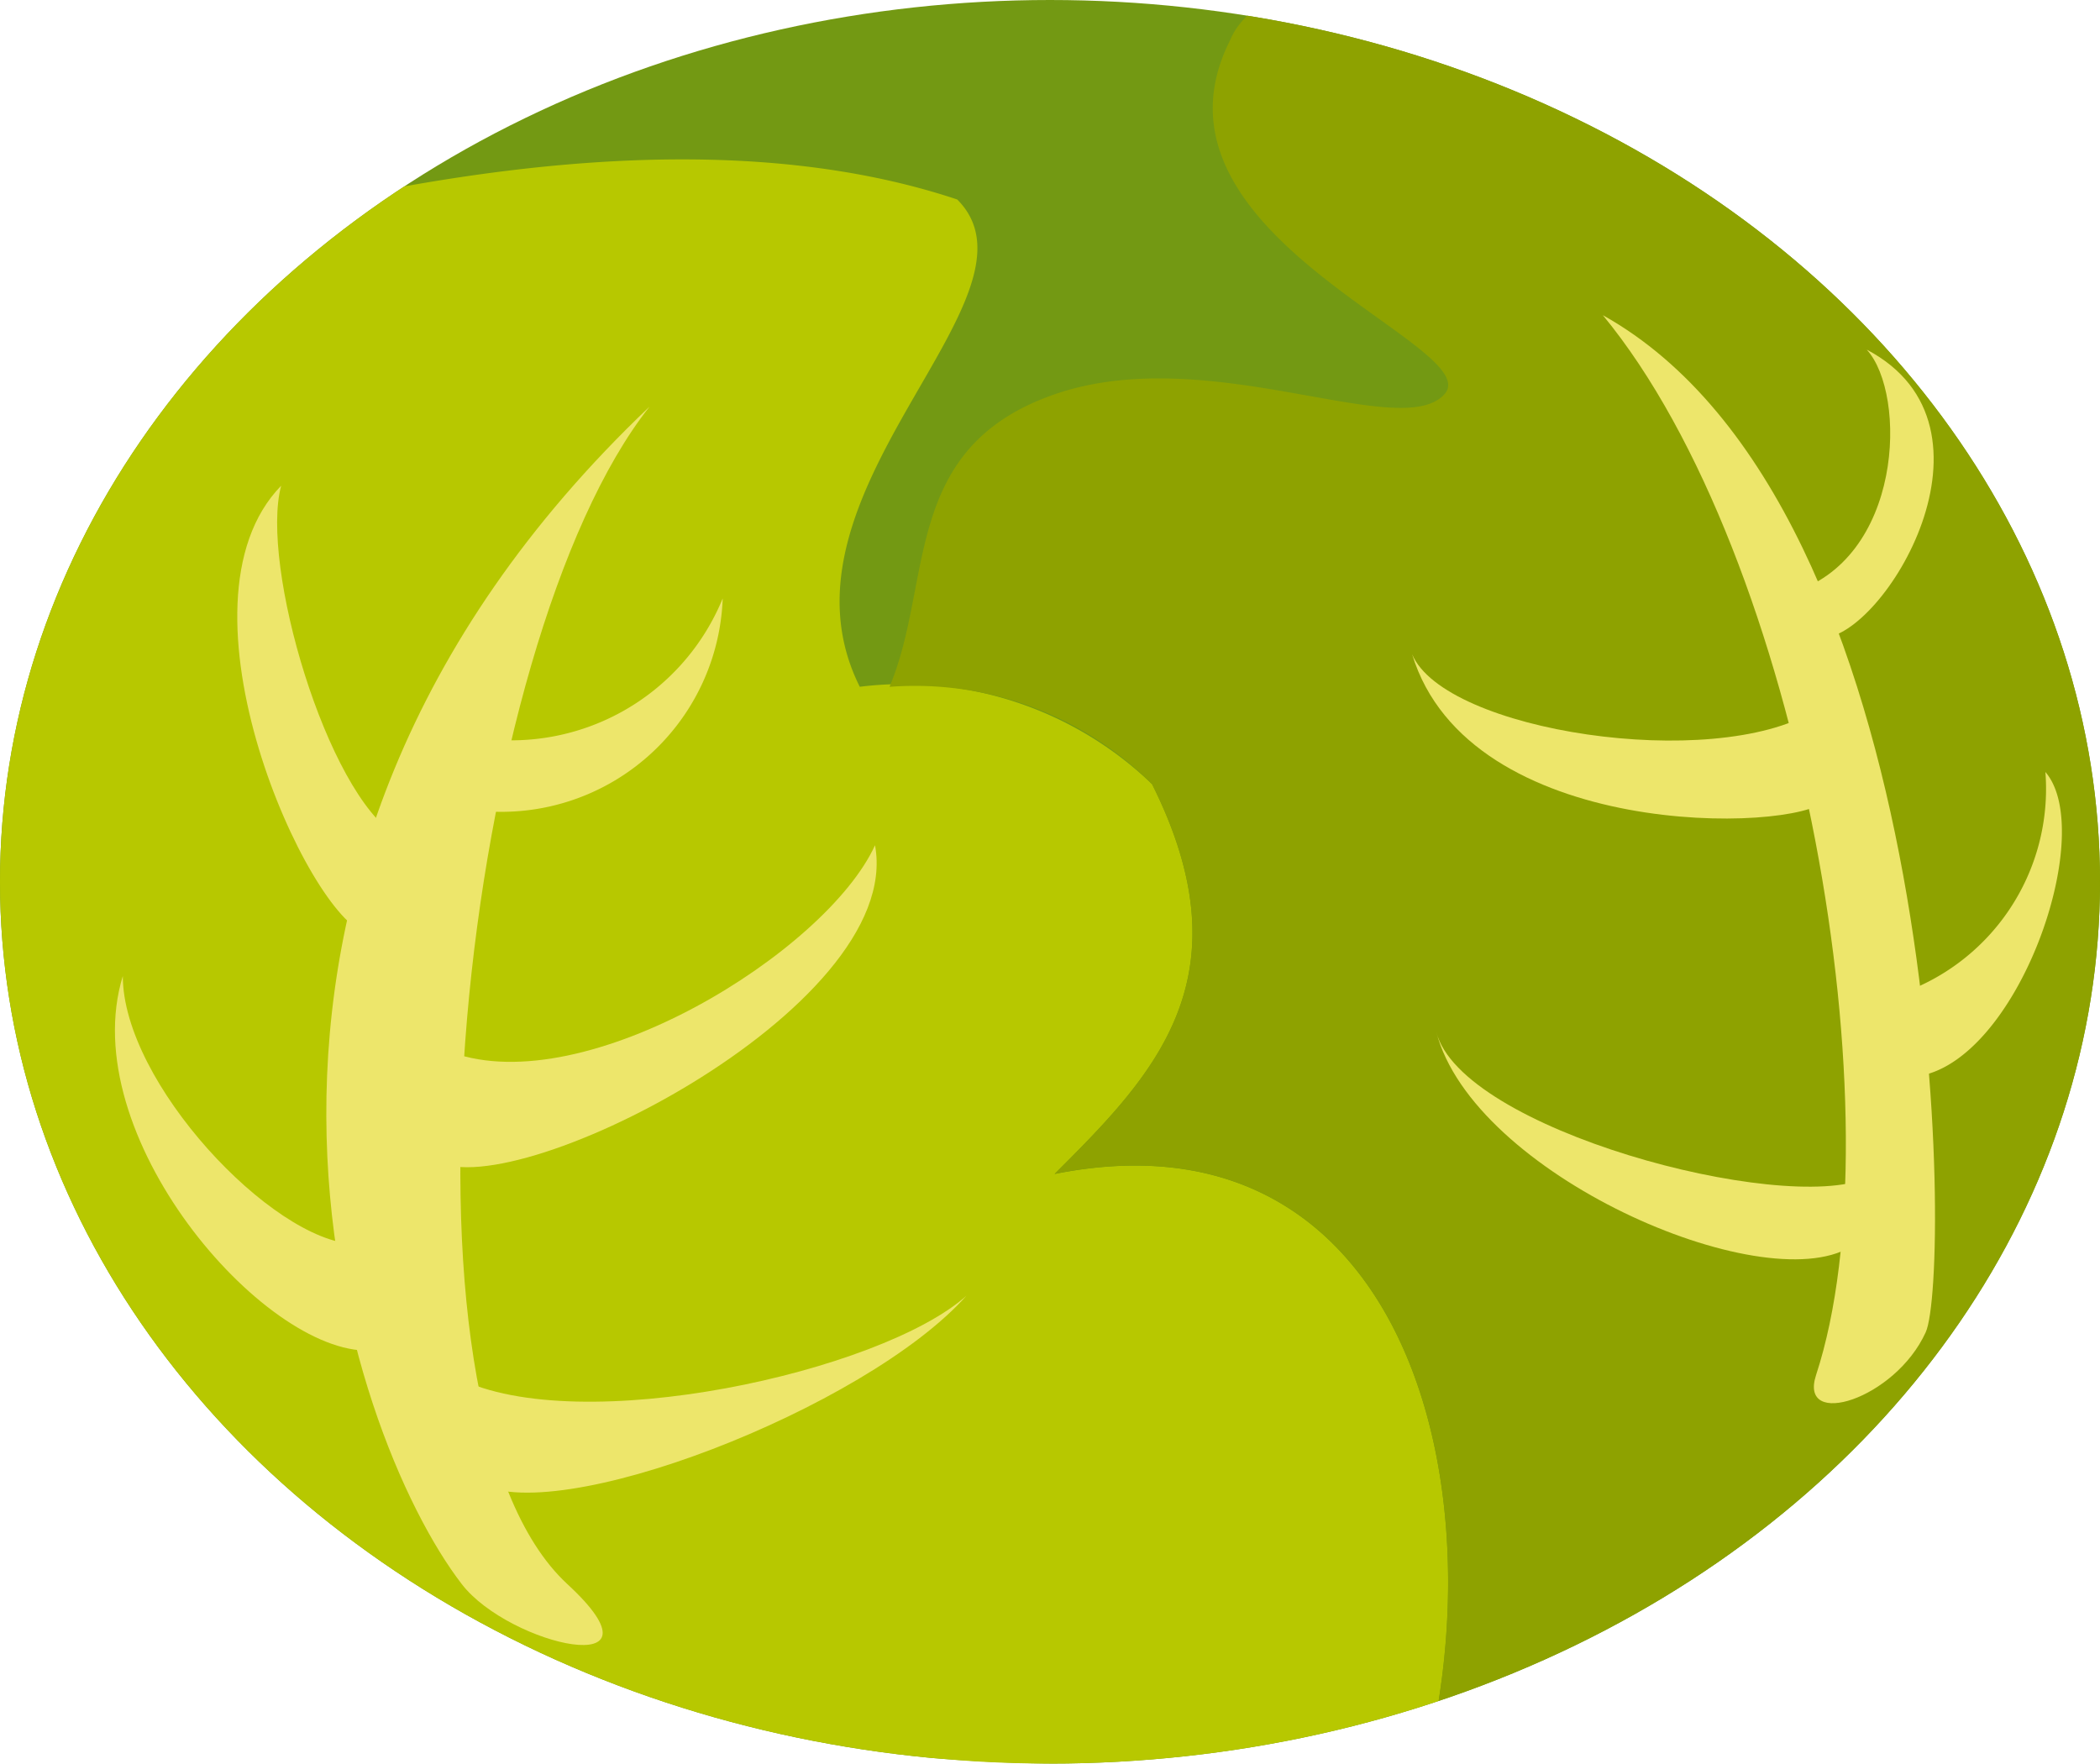
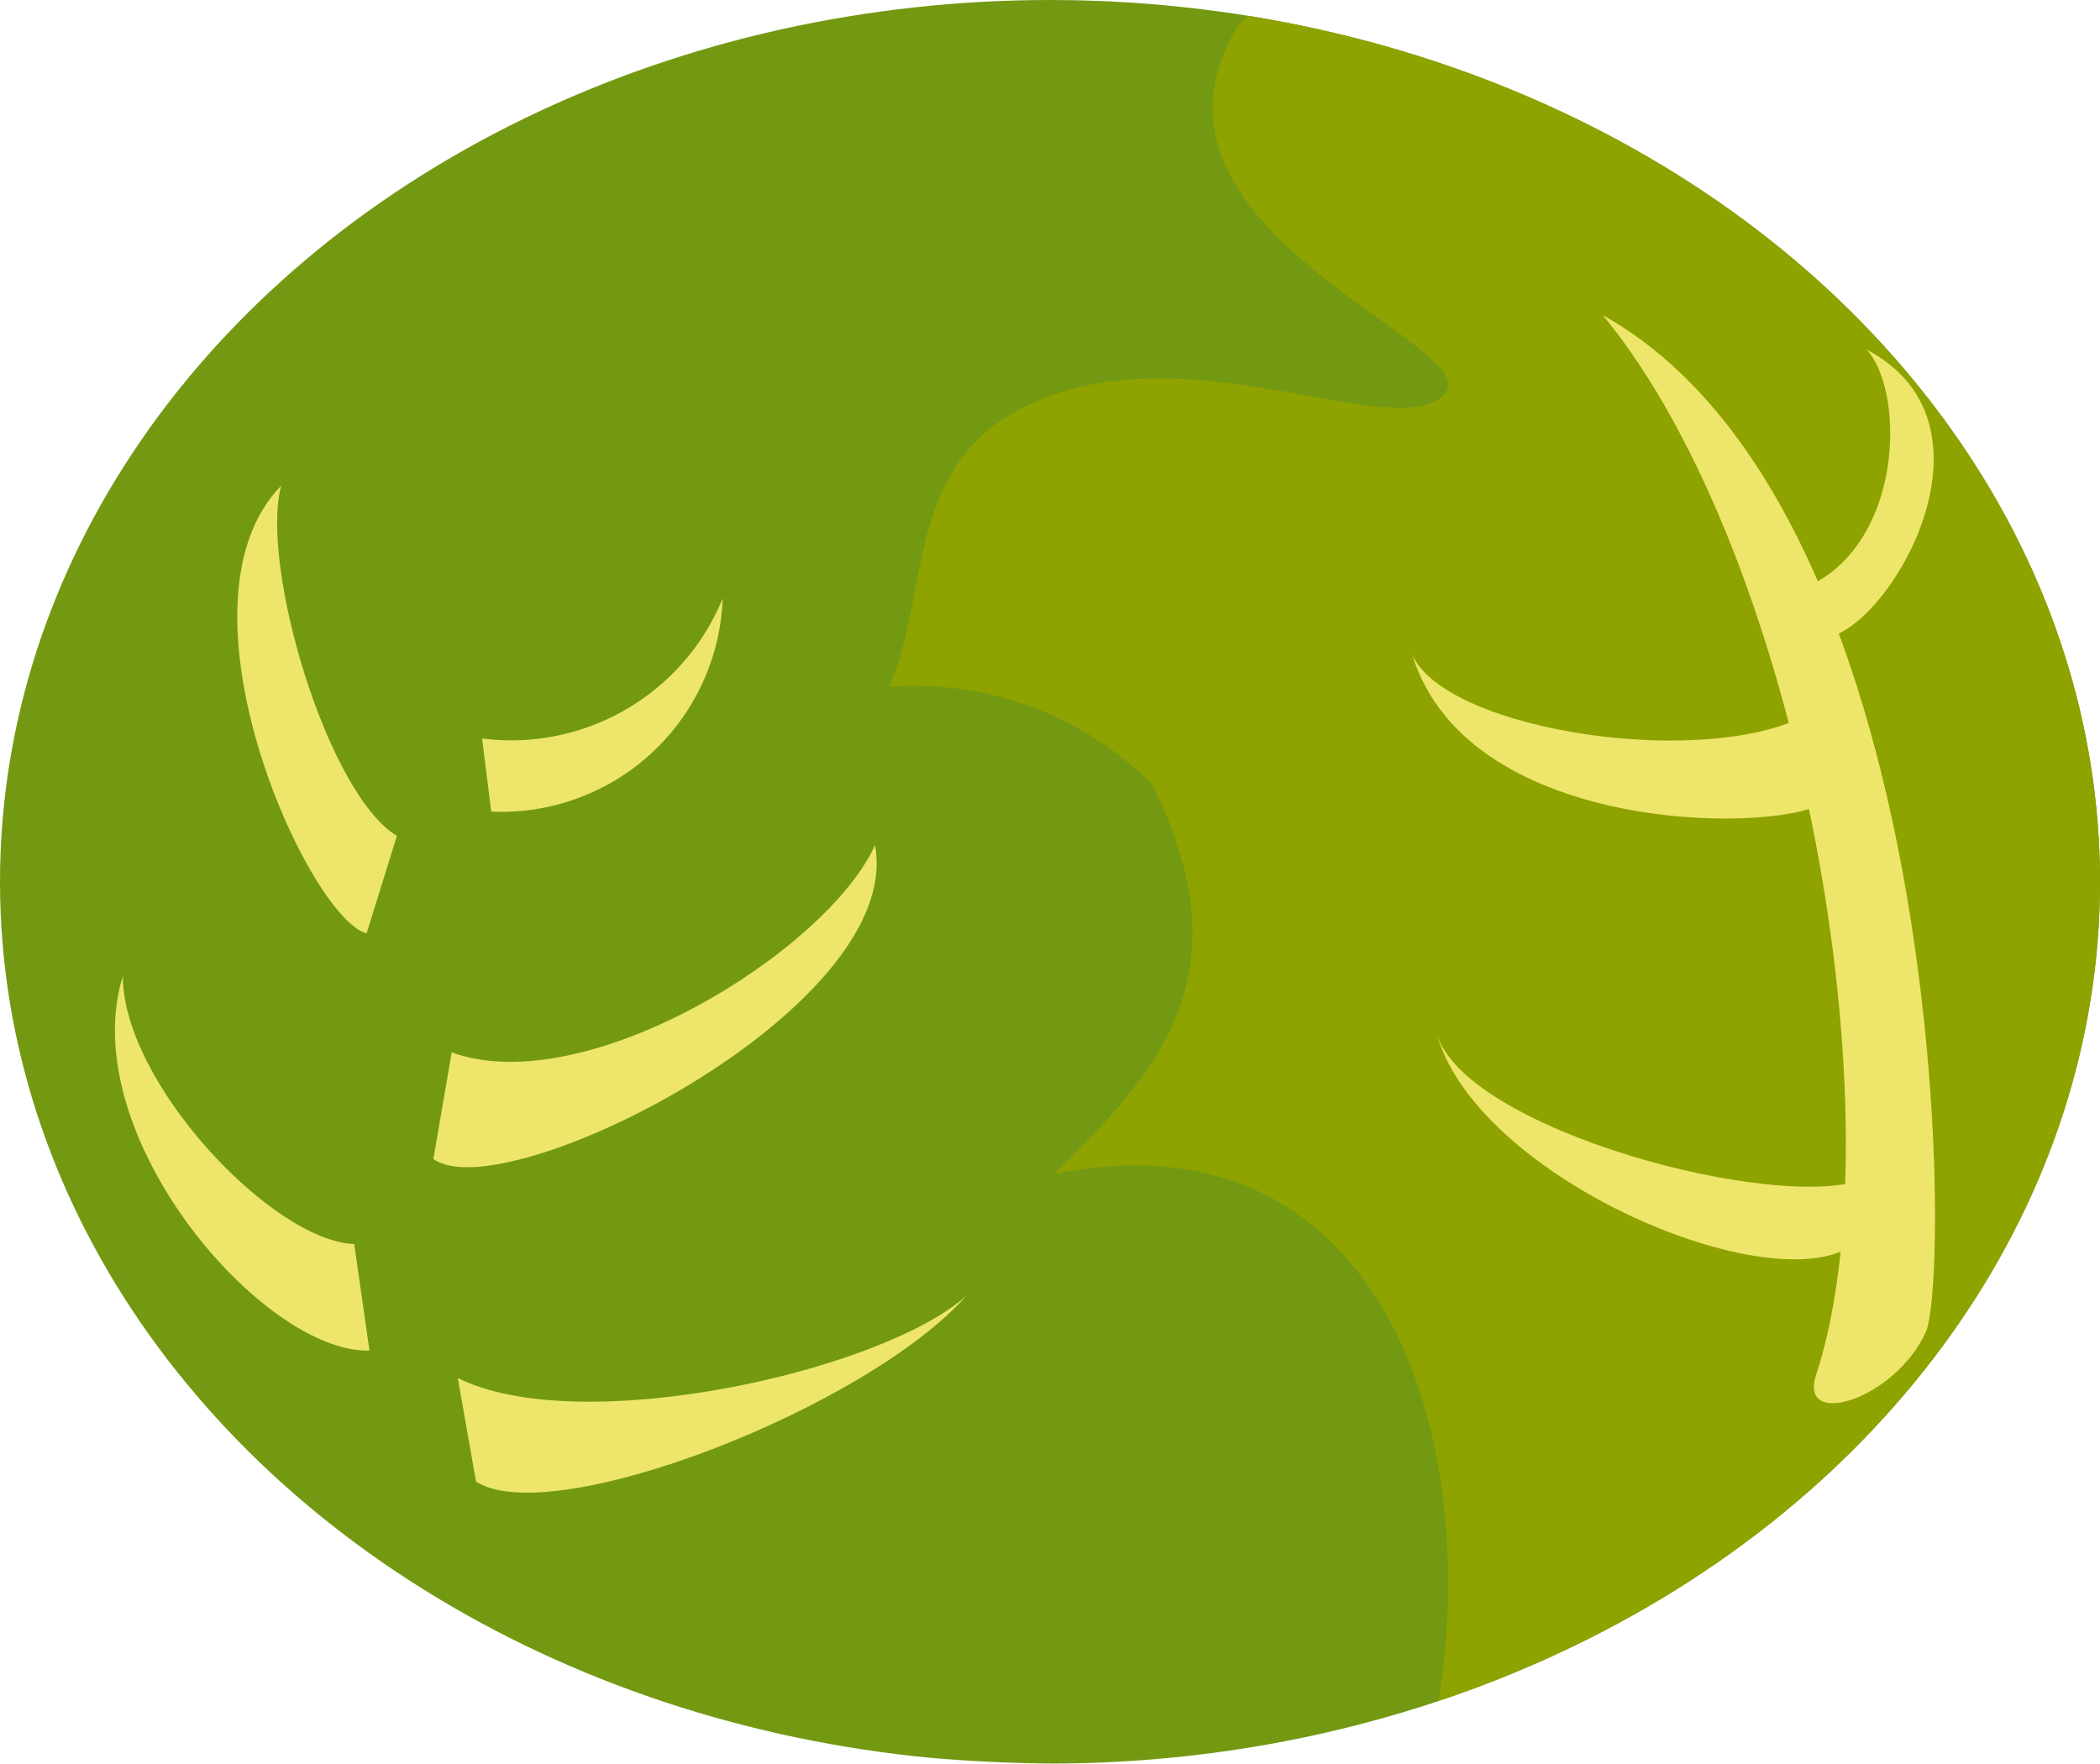
<svg xmlns="http://www.w3.org/2000/svg" width="31.96" height="26.841" viewBox="0 0 31.96 26.841">
  <defs>
    <clipPath id="clip-path">
      <ellipse id="楕円形_145" data-name="楕円形 145" cx="15.98" cy="13.42" rx="15.98" ry="13.42" transform="translate(0 0)" fill="none" />
    </clipPath>
  </defs>
  <g id="グループ_4596" data-name="グループ 4596" transform="translate(-67.508 -150.376)">
    <g id="グループ_4596-2" data-name="グループ 4596" transform="translate(67.508 150.376)" clip-path="url(#clip-path)">
      <g id="グループ_4595" data-name="グループ 4595" transform="translate(-0.47 -0.425)">
        <path id="パス_12326" data-name="パス 12326" d="M75.881,144.579c-17.3,0-22,25.46,0,27.191S102.083,144.579,75.881,144.579Z" transform="translate(-61.09 -144.579)" fill="#739913" />
-         <path id="パス_12327" data-name="パス 12327" d="M77.706,198.907c1.483-1.483,2.966-2.966,1.483-5.932a5.449,5.449,0,0,0-4.449-1.483c-1.483-2.966,2.966-5.933,1.483-7.416-3.03-1.01-6.74-.634-10.209.171-8.057,7.093-6.835,22.238,9.963,23.559a20.624,20.624,0,0,0,7.548-.726C84.266,202.81,82.626,197.923,77.706,198.907Z" transform="translate(-61.185 -180.615)" fill="#b7c800" />
        <path id="パス_12328" data-name="パス 12328" d="M258.084,150.376a1.083,1.083,0,0,0-.689.625c-1.483,2.966,3.94,4.635,3.267,5.376s-3.592-.811-5.932,0-1.84,2.85-2.512,4.452a5.1,5.1,0,0,1,3.995,1.481c1.483,2.966,0,4.45-1.483,5.932,4.921-.984,6.561,3.9,5.818,8.174C274.356,172.293,275.689,153.41,258.084,150.376Z" transform="translate(-238.21 -149.951)" fill="#8ea200" />
-         <path id="パス_12329" data-name="パス 12329" d="M137.342,252.712c-1.751-2.271-4.7-10.738,2.859-17.922-2.843,3.584-4.147,15.247-1.252,17.922C140.572,254.21,138.069,253.654,137.342,252.712Z" transform="translate(-129.844 -228.178)" fill="#ede66b" />
        <path id="パス_12330" data-name="パス 12330" d="M119.19,256.558c-1.066-.649-2.086-4.125-1.761-5.33-1.761,1.808.417,6.582,1.3,6.813" transform="translate(-112.68 -243.411)" fill="#ede66b" />
        <path id="パス_12331" data-name="パス 12331" d="M95,357.111c-1.251-.047-3.522-2.457-3.522-4.079-.741,2.41,2.132,5.747,3.754,5.7" transform="translate(-89.139 -337.753)" fill="#ede66b" />
        <path id="パス_12332" data-name="パス 12332" d="M162.555,420.682c1.854.927,6.442-.093,7.74-1.251-1.529,1.715-6.3,3.569-7.462,2.828" transform="translate(-155.118 -399.285)" fill="#ede66b" />
        <path id="パス_12333" data-name="パス 12333" d="M157.77,329c2.039.741,5.7-1.529,6.443-3.152.463,2.5-5.655,5.562-6.721,4.774" transform="translate(-150.426 -312.559)" fill="#ede66b" />
        <path id="パス_12334" data-name="パス 12334" d="M167.609,276.758a3.479,3.479,0,0,0,3.662-2.132,3.373,3.373,0,0,1-3.523,3.245" transform="translate(-159.802 -265.094)" fill="#ede66b" />
        <path id="パス_12335" data-name="パス 12335" d="M403.557,231.95c1.266-3.863-.217-12.453-3.245-16.129,5.252,2.935,5.3,14.636,4.913,15.48C404.761,232.321,403.284,232.781,403.557,231.95Z" transform="translate(-375.448 -210.599)" fill="#ede66b" />
        <path id="パス_12336" data-name="パス 12336" d="M372.285,366.859c-1.3.556-6.18-.742-6.551-2.225.557,2.162,4.944,4.078,6.3,3.275" transform="translate(-343.405 -348.505)" fill="#ede66b" />
        <path id="パス_12337" data-name="パス 12337" d="M366.8,287.085c-1.545.927-5.624.31-6.118-.865.865,2.843,5.809,2.719,6.3,2.225" transform="translate(-338.721 -275.838)" fill="#ede66b" />
        <path id="パス_12338" data-name="パス 12338" d="M439.094,226.7c1.73-.495,1.793-3.028,1.174-3.708,2.225,1.174.247,4.387-.68,4.387" transform="translate(-411.388 -217.246)" fill="#ede66b" />
-         <path id="パス_12339" data-name="パス 12339" d="M461.016,314.065a3.3,3.3,0,0,0,2.286-3.4c.8.928-.432,4.45-1.977,4.635" transform="translate(-431.703 -298.491)" fill="#ede66b" />
      </g>
    </g>
  </g>
</svg>